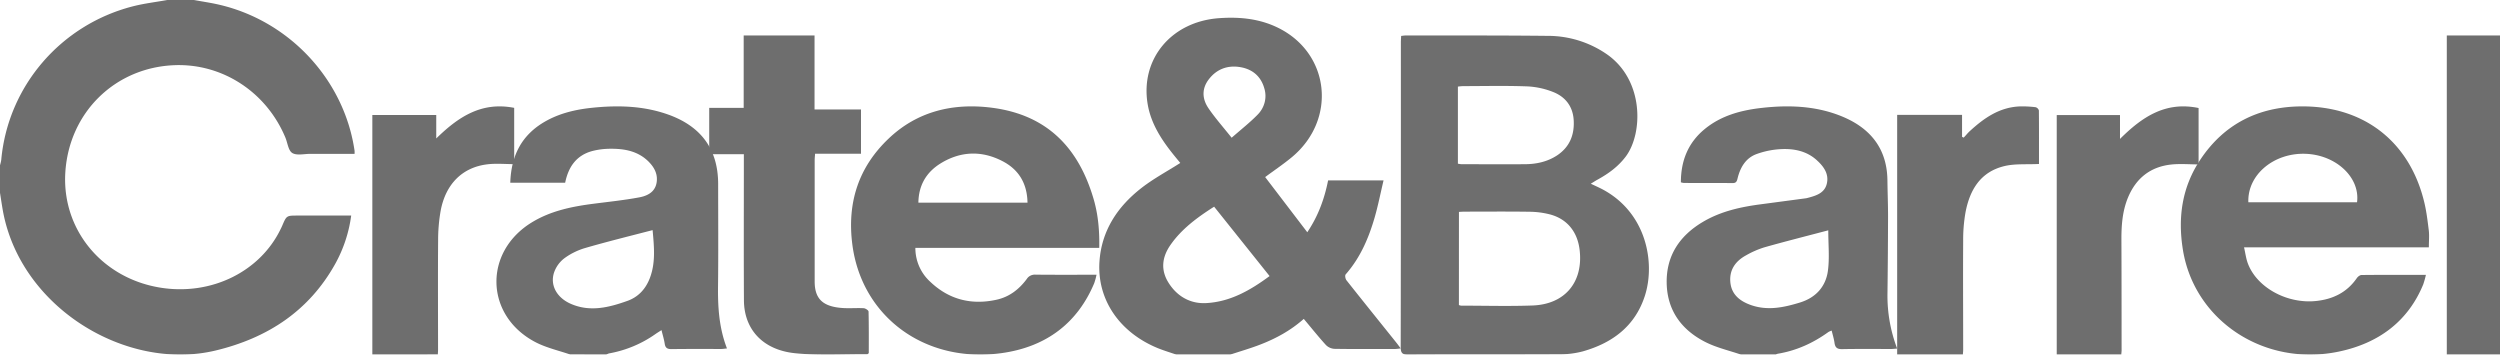
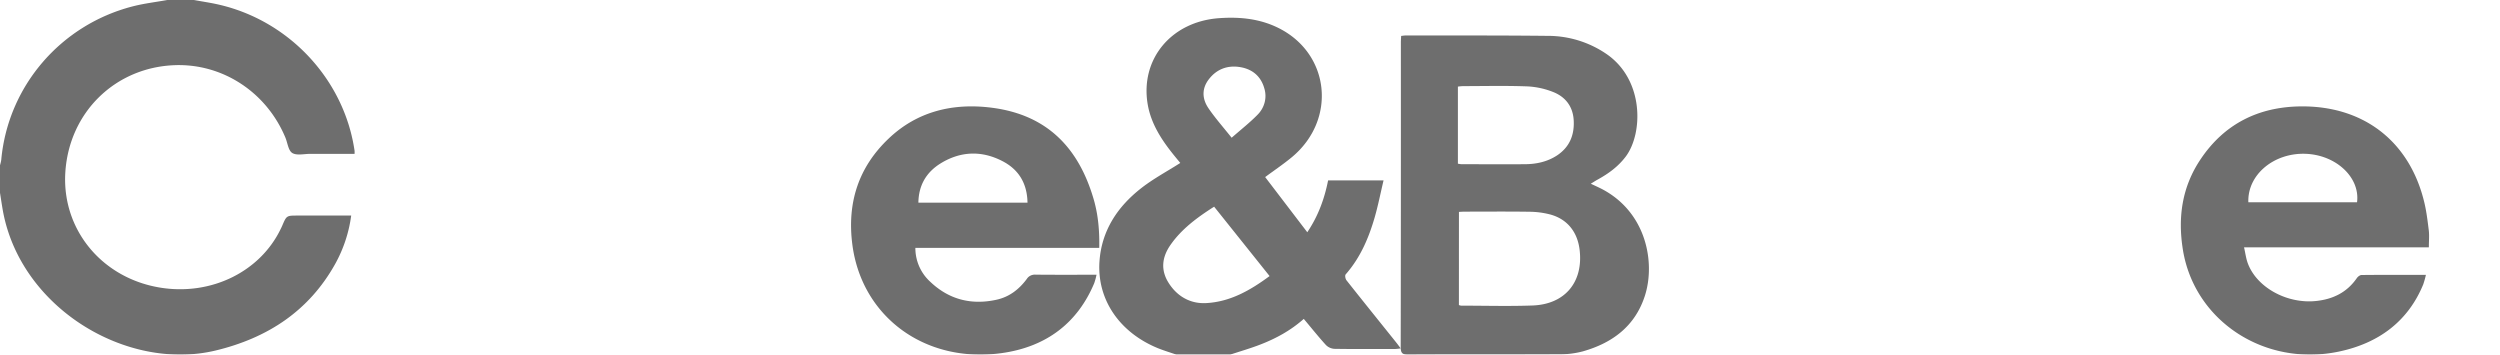
<svg xmlns="http://www.w3.org/2000/svg" width="141" height="20" viewBox="0 0 141 20">
  <g fill="#505050" fill-rule="evenodd" opacity=".83">
    <path fill-rule="nonzero" d="M66.344 20c-.337-.117-.681-.22-1.014-.353-2.181-.881-3.46-2.744-3.32-4.888.114-1.728.998-3.094 2.378-4.164.666-.517 1.426-.924 2.181-1.404-.085-.104-.224-.269-.358-.436-.695-.86-1.29-1.766-1.48-2.867-.434-2.544 1.321-4.67 4.024-4.863 1.176-.084 2.311.03 3.372.564 2.892 1.456 3.27 5.167.735 7.275-.47.39-.983.734-1.507 1.123l2.376 3.112c.62-.923.969-1.892 1.174-2.924h3.127c-.171.72-.308 1.423-.507 2.109-.337 1.154-.805 2.252-1.628 3.19-.054.06-.019.254.045.335.92 1.164 1.852 2.318 2.78 3.476.086.106.167.217.278.364a3.107 3.107 0 0 1-.309.034c-1.146 0-2.292.01-3.438-.009a.734.734 0 0 1-.474-.219c-.425-.467-.819-.962-1.246-1.47-.724.644-1.553 1.1-2.45 1.447-.555.215-1.13.38-1.697.568h-3.042zm2.133-8.343c-.959.609-1.828 1.253-2.456 2.148-.483.688-.57 1.41-.122 2.132.47.757 1.211 1.204 2.12 1.158 1.369-.07 2.505-.727 3.586-1.525l-3.128-3.913zm.988-3.888c.532-.468 1.026-.853 1.457-1.294.403-.4.549-.973.382-1.503-.188-.656-.652-1.068-1.353-1.186-.702-.118-1.31.103-1.75.656-.435.542-.408 1.127-.042 1.666.376.551.828 1.06 1.306 1.661z" />
    <path d="M10.937 0c.489.09.983.16 1.465.275 3.96.935 7.021 4.257 7.595 8.228.004.058.004.117 0 .175h-2.501c-.345 0-.764.105-1.013-.05-.226-.142-.263-.574-.39-.875-1.071-2.56-3.542-4.174-6.235-4.077-3.367.12-5.965 2.667-6.174 6.051-.2 3.234 2.083 5.985 5.396 6.502 2.84.444 5.58-.899 6.746-3.305.031-.063.063-.126.09-.191.246-.575.246-.575.863-.575h3.028a7.698 7.698 0 0 1-.903 2.729c-1.484 2.66-3.821 4.182-6.758 4.885-5.004 1.191-10.992-2.405-11.984-7.89-.06-.336-.108-.672-.162-1.008V9.321c.03-.1.054-.201.071-.304C.443 4.89 3.39 1.432 7.444.37 8.095.198 8.771.12 9.436 0h1.501z" />
-     <path fill-rule="nonzero" d="M32.163 19.996c-.654-.227-1.35-.38-1.956-.695-2.849-1.481-2.957-5.07-.226-6.75 1.072-.66 2.277-.904 3.511-1.062.855-.11 1.714-.2 2.56-.357.666-.123.973-.463.996-.98.02-.42-.19-.764-.486-1.055-.586-.573-1.336-.714-2.123-.707a4.17 4.17 0 0 0-1.004.12c-.932.24-1.38.908-1.56 1.797H28.78c.046-1.51.626-2.697 1.984-3.465.811-.459 1.705-.667 2.628-.763 1.451-.151 2.89-.115 4.282.378 1.886.669 2.83 1.98 2.83 3.931 0 1.917.016 3.834-.007 5.75-.014 1.186.056 2.354.504 3.513-.125.013-.222.03-.319.031-.934 0-1.868-.007-2.803.007-.249.003-.356-.072-.39-.31-.036-.239-.112-.477-.18-.76-.14.09-.246.154-.346.224-.777.548-1.67.92-2.614 1.089a.74.74 0 0 0-.155.068l-2.03-.004zm4.644-7.017c-1.313.34-2.565.65-3.802 1.008-.423.125-.821.32-1.175.579a1.714 1.714 0 0 0-.572.779c-.254.724.135 1.44.933 1.79 1.087.476 2.149.208 3.192-.164.614-.218 1.021-.664 1.255-1.253.342-.865.26-1.755.169-2.74zM98.195 20c-.66-.226-1.354-.384-1.972-.69-1.389-.69-2.196-1.809-2.222-3.352-.026-1.522.715-2.655 2.037-3.44 1.001-.595 2.113-.844 3.263-.995l2.509-.334a.751.751 0 0 0 .104-.017c.483-.128.986-.26 1.118-.811.132-.552-.174-.972-.564-1.325-.563-.515-1.284-.664-2.024-.625-.477.024-.948.12-1.394.285-.613.234-.905.77-1.052 1.368-.04.166-.08.264-.282.262-.916-.01-1.832-.004-2.747-.007a.934.934 0 0 1-.167-.036c0-1.206.397-2.233 1.36-3.017.916-.745 2.016-1.044 3.17-1.177 1.522-.174 3.03-.126 4.468.442 1.682.663 2.636 1.847 2.651 3.657.007.672.036 1.344.035 2.017-.004 1.459-.015 2.918-.033 4.377A8.36 8.36 0 0 0 107 19.66c-.135.009-.246.023-.356.023-.916 0-1.832-.01-2.748.008-.287.005-.394-.096-.43-.355-.03-.224-.1-.444-.16-.69a.96.96 0 0 0-.183.079c-.86.622-1.806 1.053-2.869 1.228a.357.357 0 0 0-.094.045L98.195 20zm4.92-7.01c-1.24.327-2.417.624-3.584.953a5.165 5.165 0 0 0-1.056.459c-.597.326-.946.82-.884 1.51.062.7.54 1.078 1.179 1.299.937.324 1.852.127 2.752-.15.9-.277 1.457-.908 1.573-1.795.096-.724.02-1.467.02-2.275z" />
-     <path d="M141 20h-3V2h3z" />
    <path fill-rule="nonzero" d="M89.72 10.362c.188.088.336.156.483.227 2.644 1.28 3.173 4.19 2.574 6.076-.555 1.74-1.846 2.678-3.493 3.149a5.13 5.13 0 0 1-1.37.17c-2.831.015-5.662 0-8.493.016-.335 0-.422-.09-.421-.434.01-5.719.013-11.439.009-17.16 0-.12.01-.242.016-.38.097-.01.172-.025.246-.025 2.688 0 5.376-.008 8.065.022a5.846 5.846 0 0 1 3.217.987c2.193 1.453 2.123 4.519 1.135 5.825-.424.56-.962.951-1.56 1.282-.127.067-.245.146-.407.245zm-7.438 6.843c.04.015.082.027.125.034 1.343 0 2.688.04 4.032-.009 1.833-.068 2.87-1.33 2.651-3.144-.123-1.02-.711-1.741-1.678-1.995a4.817 4.817 0 0 0-1.14-.148c-1.223-.018-2.446-.008-3.668-.006-.104 0-.209.009-.32.014l-.002 5.254zm-.056-7.973c.068.015.136.025.205.03 1.19 0 2.38.007 3.57 0 .647-.004 1.27-.135 1.824-.501.706-.472.986-1.164.93-2.006-.052-.77-.48-1.296-1.149-1.563a4.518 4.518 0 0 0-1.467-.32c-1.21-.045-2.422-.016-3.636-.014a2.686 2.686 0 0 0-.278.027v4.347zM61.997 13.98h-10.37a2.568 2.568 0 0 0 .838 1.911c1.04.99 2.301 1.333 3.747 1.012.737-.164 1.276-.602 1.7-1.17.103-.165.299-.259.502-.242 1.125.012 2.25.005 3.43.005-.033.16-.076.32-.13.476-.934 2.23-2.681 3.578-5.176 3.937-4.35.626-7.956-2.042-8.47-6.15-.287-2.288.32-4.308 2.067-5.958 1.611-1.526 3.63-2.013 5.843-1.72 3.155.418 4.859 2.332 5.68 5.072.274.902.359 1.83.34 2.828zm-4.046-2.548c-.017-1.04-.455-1.843-1.395-2.335-1.172-.615-2.369-.579-3.498.114-.831.511-1.248 1.258-1.261 2.22h6.154zM136.987 13.95h-10.423c.078.339.113.646.223.93.524 1.35 2.199 2.253 3.803 2.1 1-.097 1.785-.498 2.335-1.294.056-.082.176-.175.267-.176 1.192-.012 2.386-.008 3.629-.008-.04.181-.09.36-.15.537-.854 2.078-2.503 3.32-4.772 3.793-4.193.872-8.135-1.746-8.782-5.736-.296-1.83-.057-3.56 1.013-5.138 1.3-1.926 3.19-2.931 5.631-2.957 3.508-.038 6.087 1.932 6.94 5.295.145.558.212 1.132.283 1.703.034.293.003.6.003.951zm-10.18-2.543h6.13c.182-1.394-1.177-2.665-2.892-2.732-1.792-.07-3.295 1.176-3.238 2.732z" />
-     <path d="M45.94 6.174h2.62V8.67h-2.59c-.01.154-.023.265-.023.376v6.825c0 .987.458 1.427 1.588 1.502.392.025.785-.01 1.177.01.1.006.273.12.274.188.02.79.013 1.581.013 2.35-.053.036-.072.06-.093.06-1.358-.01-2.73.079-4.07-.06-1.818-.188-2.867-1.349-2.878-2.977-.015-2.597-.004-5.193-.005-7.79v-.456H40V6.082h1.944V2h3.996v4.174zM115 9.248c-.69.035-1.344-.025-1.946.118-1.366.327-1.956 1.354-2.196 2.592a8.885 8.885 0 0 0-.135 1.63c-.013 2.047 0 4.095 0 6.145 0 .08-.01.159-.018.267H107V6.479h3.66v1.239l.094.044c.117-.125.225-.26.35-.374.784-.717 1.633-1.32 2.763-1.384.313-.011.626.003.937.042a.271.271 0 0 1 .189.182c.01 1.033.006 2.067.006 3.02zM21 20V6.485h3.604v1.324C25.848 6.594 27.153 5.721 29 6.083v3.174c-.505 0-1.014-.05-1.509.01-1.401.167-2.345 1.096-2.634 2.598-.101.569-.15 1.145-.147 1.722-.016 2.047-.004 4.094-.004 6.14 0 .08-.008.16-.013.27L21 20zM119.64 20H116V6.489h3.568v1.346c1.253-1.247 2.57-2.13 4.432-1.743v3.18c-.521 0-1.052-.049-1.569.01-1.165.134-1.944.778-2.388 1.802-.34.788-.399 1.619-.395 2.461.01 2.08.008 4.16.01 6.24-.003.054-.01.11-.018.215z" />
  </g>
</svg>